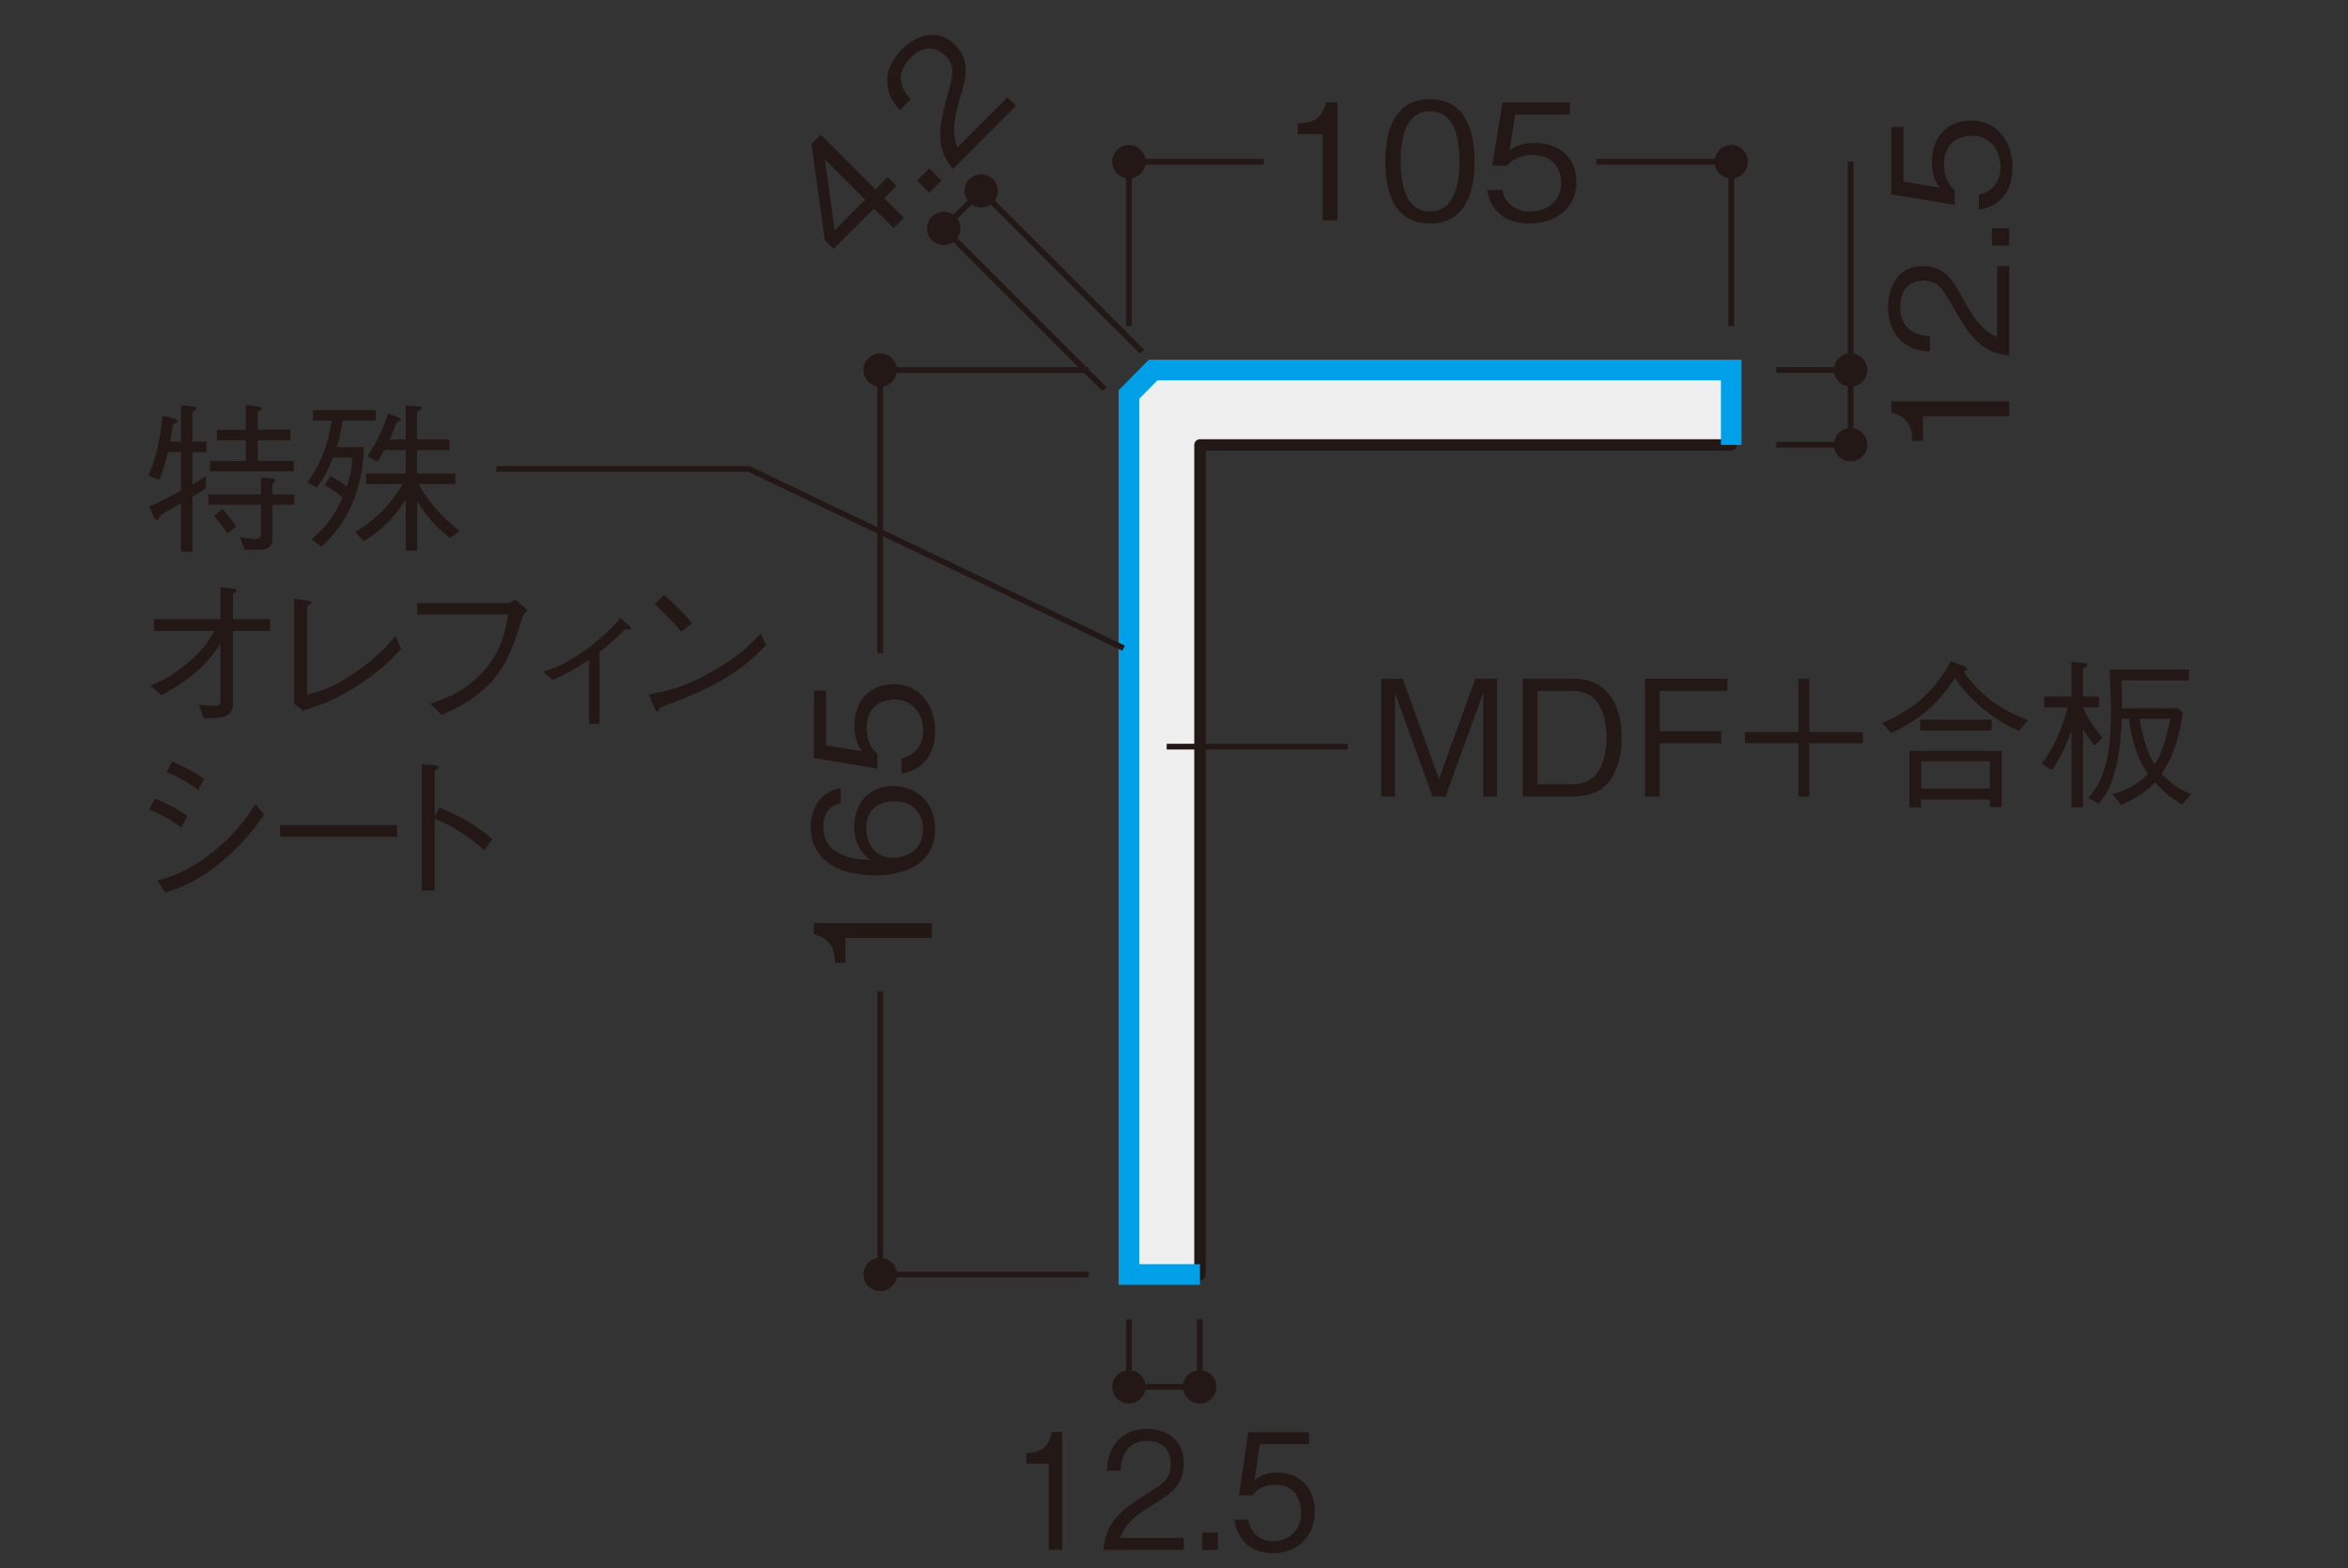
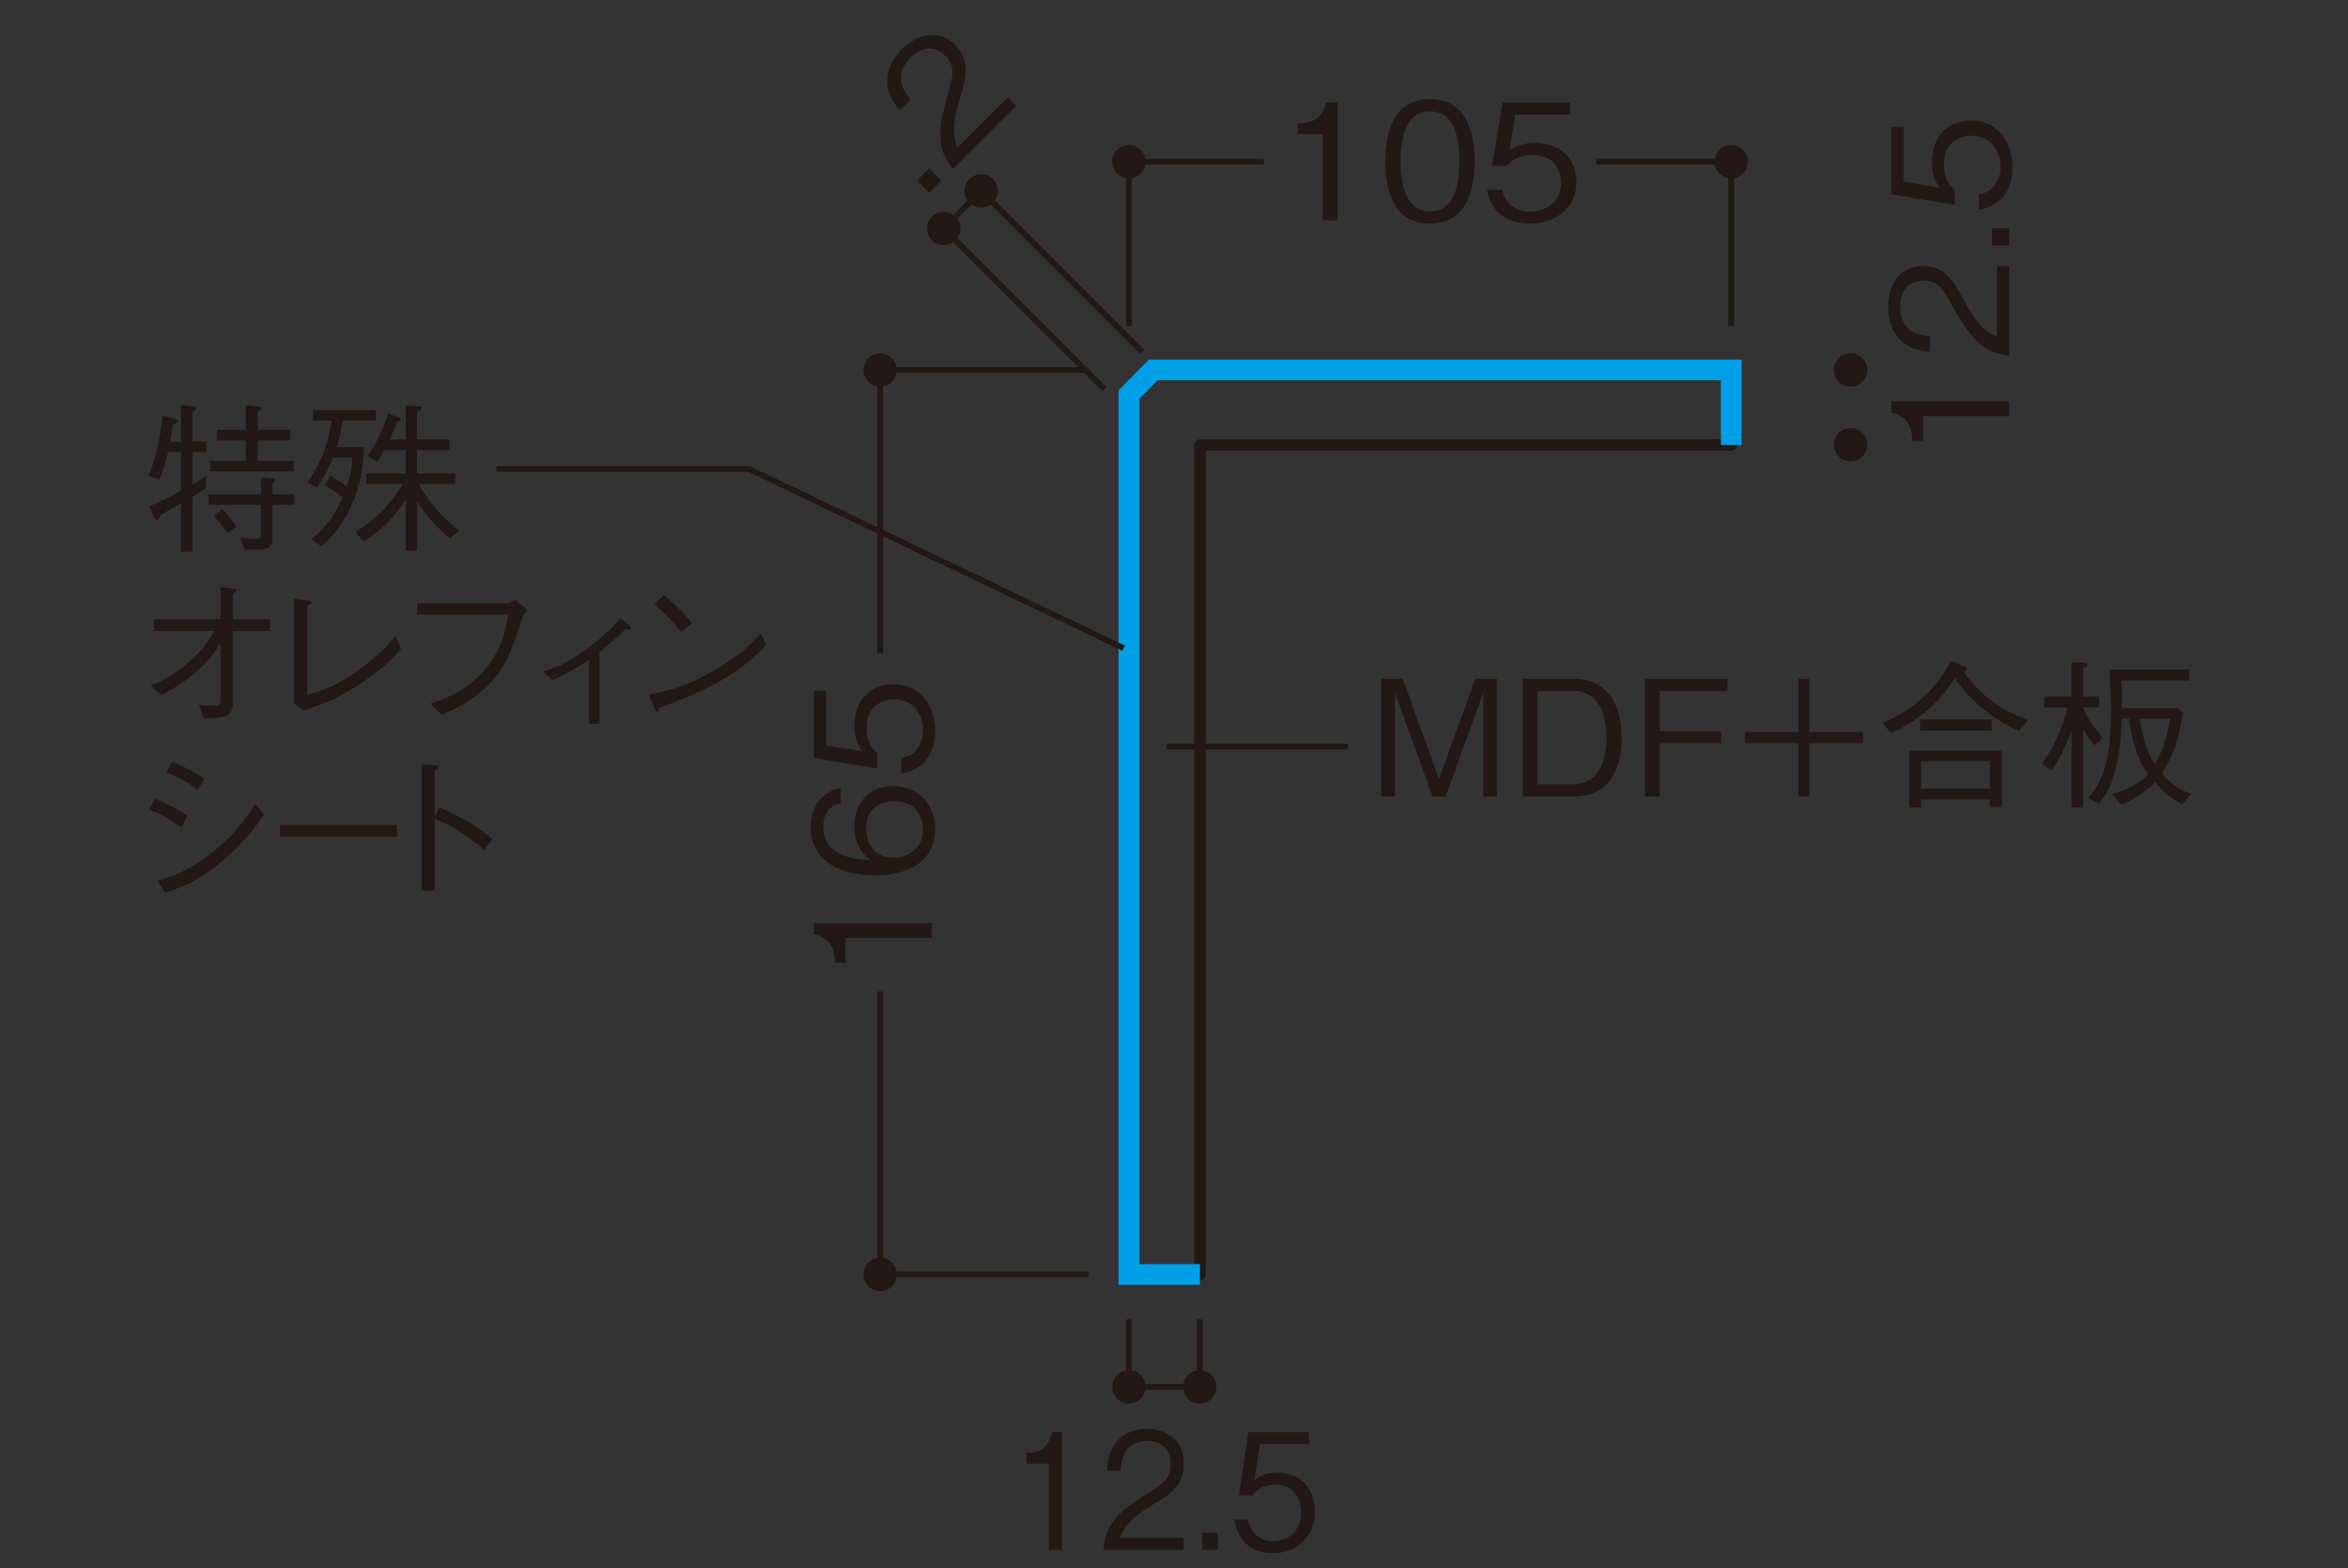
<svg xmlns="http://www.w3.org/2000/svg" id="_レイヤー_1" viewBox="0 0 500 334">
  <rect x="0" y="0" width="500" height="334" fill="#333333" stroke="none" />
  <defs>
    <style>.cls-1,.cls-2,.cls-3,.cls-4{fill:none;}.cls-2{stroke-linecap:round;stroke-linejoin:round;stroke-width:2.43px;}.cls-2,.cls-3{stroke:#231815;}.cls-3{stroke-width:1.22px;}.cls-5{fill:#efefef;}.cls-6{clip-path:url(#clippath-1);}.cls-7{clip-path:url(#clippath-3);}.cls-8{clip-path:url(#clippath-4);}.cls-9{clip-path:url(#clippath-2);}.cls-10{clip-path:url(#clippath-5);}.cls-4{stroke:#00a0e9;stroke-miterlimit:10;stroke-width:4.39px;}.cls-11{fill:#231815;}.cls-12{clip-path:url(#clippath);}</style>
    <clipPath id="clippath">
      <rect class="cls-1" x="30.05" width="449.55" height="333" />
    </clipPath>
    <clipPath id="clippath-1">
      <rect class="cls-1" x="30.05" width="449.55" height="333" />
    </clipPath>
    <clipPath id="clippath-2">
      <rect class="cls-1" x="30.05" width="449.55" height="333" />
    </clipPath>
    <clipPath id="clippath-3">
      <rect class="cls-1" x="30.05" width="449.55" height="333" />
    </clipPath>
    <clipPath id="clippath-4">
      <rect class="cls-1" x="30.05" width="449.55" height="333" />
    </clipPath>
    <clipPath id="clippath-5">
      <rect class="cls-1" x="30.05" width="449.55" height="333" />
    </clipPath>
  </defs>
-   <rect class="cls-1" width="500" height="334" />
-   <polygon class="cls-5" points="255.53 271.48 255.53 94.77 368.65 94.77 368.65 78.81 245.57 78.81 240.4 84.04 240.4 271.48 255.53 271.48" />
  <polygon class="cls-2" points="255.53 271.48 255.53 94.77 368.65 94.77 368.65 78.81 245.57 78.81 240.4 84.04 240.4 271.48 255.53 271.48" />
  <polyline class="cls-4" points="368.66 94.77 368.66 78.81 245.57 78.81 240.4 84.04 240.4 271.48 255.53 271.48" />
  <g class="cls-12">
    <path class="cls-11" d="M243.96,34.45c0-1.96-1.6-3.55-3.57-3.55s-3.55,1.59-3.55,3.55,1.6,3.55,3.55,3.55,3.57-1.58,3.57-3.55" />
    <path class="cls-11" d="M372.21,34.45c0-1.96-1.6-3.55-3.55-3.55s-3.55,1.59-3.55,3.55,1.58,3.55,3.55,3.55,3.55-1.58,3.55-3.55" />
    <path class="cls-3" d="M269.12,34.45h-28.72v35M368.66,69.45v-35h-28.72" />
  </g>
  <path class="cls-11" d="M281.65,46.93v-18.37h-5.3v-2.24c2.24-.14,5.02-.31,6.09-4.51h2.37v25.11h-3.17Z" />
  <path class="cls-11" d="M304.52,47.61c-7.71,0-9.53-6.91-9.53-13.24s1.82-13.24,9.53-13.24,9.49,6.98,9.49,13.24-1.79,13.24-9.49,13.24ZM304.52,23.71c-4.92,0-6.26,5.02-6.26,10.66s1.45,10.66,6.26,10.66,6.26-4.82,6.26-10.66-1.41-10.66-6.26-10.66Z" />
  <path class="cls-11" d="M325.78,47.61c-5.44,0-8.36-2.85-9.12-7.15h3.27c.52,2.99,2.99,4.61,5.85,4.61,3.54,0,6.67-2.13,6.67-6.16,0-1.17-.41-5.88-6.09-5.88-1.55,0-3.99.38-5.4,2.27h-3.23l2.24-13.48h14.34v2.58h-11.63l-1.27,7.67c.9-.62,2.34-1.62,5.37-1.62,5.13,0,8.91,2.92,8.91,8.43s-4.57,8.74-9.91,8.74Z" />
  <g class="cls-6">
    <path class="cls-11" d="M187.44,82.37c-1.97,0-3.55-1.59-3.55-3.55s1.58-3.54,3.55-3.54,3.55,1.58,3.55,3.54-1.6,3.55-3.55,3.55" />
    <path class="cls-11" d="M187.44,275.02c-1.97,0-3.55-1.59-3.55-3.55s1.58-3.55,3.55-3.55,3.55,1.59,3.55,3.55-1.6,3.55-3.55,3.55" />
    <path class="cls-3" d="M231.82,271.48h-44.38v-60.32M187.44,139.14v-60.32h44.37" />
  </g>
  <path class="cls-11" d="M198.43,199.8h-18.37v5.3h-2.24c-.14-2.24-.31-5.02-4.51-6.09v-2.37h25.11v3.17Z" />
  <path class="cls-11" d="M199.12,176.55c0,8.6-8.32,9.91-12.69,9.91-8.94,0-13.8-4.06-13.8-10.32,0-3.23,1.51-7.36,6.4-8.29v3.23c-.96.24-3.72.96-3.72,5.06,0,6.64,7.53,6.95,10.08,7.05-1.79-1.27-3.47-3.41-3.47-7.16,0-4.51,2.75-8.6,8.26-8.6,4.99,0,8.94,3.51,8.94,9.12ZM186.36,171.9c-1.41,1.07-1.89,2.86-1.89,4.58,0,3.16,1.82,6.23,5.68,6.23,2.55,0,6.4-1.38,6.4-6.05,0-3.58-2.3-5.99-6.09-5.99-1.13,0-2.79.24-4.09,1.24Z" />
  <path class="cls-11" d="M199.12,155.66c0,5.44-2.85,8.36-7.15,9.12v-3.27c2.99-.52,4.61-2.99,4.61-5.85,0-3.54-2.13-6.67-6.16-6.67-1.17,0-5.88.41-5.88,6.09,0,1.55.38,3.99,2.27,5.4v3.23l-13.48-2.24v-14.34h2.58v11.63l7.67,1.27c-.62-.9-1.62-2.34-1.62-5.37,0-5.13,2.92-8.91,8.43-8.91s8.74,4.57,8.74,9.91Z" />
  <g class="cls-9">
    <polyline class="cls-3" points="243.2 74.92 208.95 40.66 200.95 48.66 235.2 82.91" />
    <path class="cls-11" d="M203.46,46.14c-1.39-1.38-3.63-1.37-5.02.01-1.38,1.38-1.38,3.63,0,5.02,1.39,1.39,3.63,1.39,5.02,0,1.4-1.39,1.4-3.64,0-5.03" />
    <path class="cls-11" d="M211.45,38.15c-1.39-1.39-3.63-1.39-5.02,0-1.38,1.39-1.38,3.63,0,5.02,1.39,1.38,3.63,1.39,5.03,0,1.39-1.39,1.39-3.63-.01-5.02" />
-     <path class="cls-11" d="M188.3,42.23l4.2,4.2-2.18,2.18-4.2-4.2-8.61,8.61-1.87-1.87-2.84-20.44,1.99-1.99,11.64,11.64,2.6-2.6,1.87,1.87-2.6,2.6ZM175.65,33.94l2.09,15.13,6.52-6.52-8.61-8.61Z" />
    <path class="cls-11" d="M197.88,41.05l-2.6-2.6,2.59-2.59,2.6,2.6-2.59,2.59Z" />
    <path class="cls-11" d="M202.95,35.98c-3.86-4.58-3.03-8.95-1.11-15.91,1.14-4.15,1.67-5.99-.56-8.22-2.79-2.79-5.75-1.19-7.4.46-4.17,4.17-.85,7.88.05,8.87l-2.3,2.3c-.94-1.09-2.57-2.91-2.69-5.84-.19-3.54,2.21-6.23,3.08-7.11,2.52-2.52,7.32-5,11.32-.99,3.13,3.13,2.64,6.28,1.12,11.25-2.09,6.84-1.16,8.97-.53,10.57l10.62-10.62,1.82,1.82-13.41,13.41Z" />
    <line class="cls-3" x1="248.44" y1="159.04" x2="287.01" y2="159.04" />
  </g>
  <path class="cls-11" d="M315.85,169.68v-22.12l-8.01,22.12h-2.79l-8.01-22.12v22.12h-2.92v-25.11h4.57l7.74,21.36,7.74-21.36h4.61v25.11h-2.92Z" />
  <path class="cls-11" d="M341.59,167.62c-1.75,1.51-4.57,2.06-6.47,2.06h-10.84v-25.11h10.84c6.88,0,10.22,5.16,10.22,12.62,0,4.75-1.51,8.46-3.75,10.42ZM335.06,147.18h-7.67v19.88h7.67c2.06,0,3.92-1.03,4.75-2,1.38-1.55,2.3-4.47,2.3-7.95,0-4.09-1.24-9.94-7.05-9.94Z" />
  <path class="cls-11" d="M353.43,147.15v8.6h13.11v2.55h-13.11v11.39h-3.13v-25.11h17.54v2.58h-14.41Z" />
  <path class="cls-11" d="M371.59,155.96h11.38v-11.38h2.34v11.38h11.38v2.34h-11.38v11.38h-2.34v-11.38h-11.38v-2.34Z" />
  <path class="cls-11" d="M429.94,155.71c-5.99-2.61-10.9-7.05-13.62-11.28-2.2,3.37-6.09,8.39-13.62,11.73l-1.86-2.17c3.54-1.48,10.32-4.85,14.58-13.14l2.79,1.03c.48.17.65.48.65.62,0,.34-.45.41-.76.48.72,1.03,2.34,3.4,5.43,5.85,2.51,2,5.37,3.47,8.36,4.54l-1.96,2.34ZM423.74,171.88v-1.58h-14.62v1.69h-2.51v-12.07h19.64v11.97h-2.51ZM408.88,155.61v-2.34h15.24v2.34h-15.24ZM423.74,162.15h-14.62v5.81h14.62v-5.81Z" />
  <path class="cls-11" d="M446.08,158.77c-1.24-1.38-1.82-2.27-2.51-3.51v16.72h-2.44v-16.37c-1.51,4.23-3.34,7.36-4.2,8.43l-2.17-1.34c3.51-4.68,4.89-9.6,5.57-12.01h-5.02v-2.34h5.81v-7.33l2.58.17c.17,0,.76.07.76.45,0,.31-.41.52-.9.72v5.98h3.41v2.34h-3.41c1,2.37,2.51,4.51,4.2,6.47l-1.69,1.62ZM464.69,171.4c-2.61-1.58-3.92-2.68-5.81-4.75-.76.93-3.37,3.17-7.16,4.82l-1.89-2.3c1.38-.41,2.86-.86,4.82-2.06,1.72-1.07,2.41-1.89,2.72-2.24-1.03-1.62-2.41-3.82-3.37-8.12-.45-1.89-.62-3.34-.62-3.65h-1.58c-.07,2.68-.21,7.12-1.69,12.07-.96,3.3-2.13,4.78-3.23,6.02l-2.24-1.24c4.61-4.68,4.88-12.76,4.88-18.75,0-2.27-.03-2.89-.27-8.57h16.89v2.3h-14.38c.1,3.13.14,4.23.1,5.92h12.01l.96,1.07c-1,6.64-2.51,9.8-4.51,12.83,2.41,2.68,4.09,3.51,6.26,4.4l-1.89,2.24ZM455.6,153.1c.48,2.72,1.34,6.64,3.17,9.7.69-.72,2.2-3.61,3.41-9.7h-6.57Z" />
  <g class="cls-7">
    <path class="cls-11" d="M40.99,96.3v6.91c1.34-.79,1.69-1.03,2.85-1.79v2.58c-1.2.83-1.62,1.07-2.85,1.82v11.7h-2.44v-10.35c-1.41.83-2.89,1.69-4.37,2.55-.34.79-.52,1.07-.79,1.07s-.48-.31-.55-.48l-1.07-2.44c2.34-.93,4.57-2.17,6.78-3.37v-8.19h-2.75c-.86,3.47-1.41,4.82-1.89,5.85l-2.34-.83c1.62-3.44,2.51-7.71,3.06-12.8l2.58.69c.38.1.58.31.58.52s-.1.24-.96.69c-.17,1.1-.41,2.65-.58,3.65h2.3v-7.77l2.72.28c.27.03.55.21.55.41,0,.24-.31.41-.83.72v6.36h2.96v2.24h-2.96ZM58.02,107.52v7.33c0,1.58-1.03,2.24-2.72,2.24h-3.2l-1-2.68c1.38.24,2.51.38,3.34.38.55,0,1.14-.03,1.14-1.1v-6.16h-11.18v-2.24h11.18v-3.58l2.41.21c.24.03.65.1.65.41,0,.21-.21.41-.62.72v2.24h4.64v2.24h-4.64ZM44.74,100.43v-2.24h7.6v-4.37h-6.16v-2.27h6.16v-5.3l2.92.38c.41.07.52.24.52.34,0,.17-.17.34-.9.72v3.85h6.98v2.27h-6.98v4.37h7.67v2.24h-17.82ZM48.42,113.61c-1.03-1.58-1.79-2.55-2.86-3.68l1.79-1.51c1.27,1.34,2.1,2.44,2.96,3.75l-1.89,1.44Z" />
    <path class="cls-11" d="M70.37,101.43c1.1.55,2.65,1.51,3.47,2.24.96-2.89,1.07-4.23,1.2-6.19h-4.13c-.89,2.27-2,4.44-3.44,6.36l-2.03-1.07c3.44-4.82,4.54-9.05,5.2-13.17h-3.96v-2.24h13.35v2.24h-7.09c-.34,2.51-.72,4.2-1.24,5.64h5.81c-.31,9.63-3.85,16.55-9.05,21.16l-2.13-1.51c3.06-2.61,4.78-4.85,6.6-8.88-1.1-1-1.96-1.55-3.75-2.68l1.17-1.89ZM89.19,103.12c2.06,3.96,5.16,7.22,8.67,9.98l-2,1.51c-3.03-2.27-5.43-5.16-7.05-7.88v10.56h-2.41v-10.94c-3.03,4.99-6.85,7.64-8.94,8.98l-1.79-2c5.37-3.34,8.02-6.78,10.11-10.22h-7.81v-2.24h8.43v-4.99h-4.58c-.27.58-.93,1.79-1.51,2.48l-2.06-1.24c2-2.82,3.27-5.61,4.4-9.05l2.27.86c.21.07.41.21.41.41,0,.28-.07.31-.9.62-.21.62-.65,1.96-1.44,3.65h3.41v-7.26l2.85.24c.07,0,.55.03.55.34,0,.24-.65.62-1,.83v5.85h6.91v2.27h-6.91v4.99h8.15v2.24h-7.77Z" />
    <path class="cls-11" d="M46.94,137.08c-2.1,3.2-4.85,6.88-12.56,11.01l-2.3-2.06c1.89-.79,4.27-1.79,7.57-4.54,3.61-2.99,4.89-5.16,6.05-7.09h-12.9v-2.51h14.14v-6.81l2.85.34c.28.03.55.17.55.38,0,.17-.07.24-.72.76v5.33h7.88v2.51h-7.88v15.14c0,2.99-1.44,3.51-6.26,3.47l-1-2.85c1.07.1,2.61.17,3.27.17,1.13,0,1.31-.14,1.31-1.44v-11.8Z" />
    <path class="cls-11" d="M62.63,127.58l2.92.34c.45.03.76.17.76.41,0,.21-.1.24-.89.76v18.88c2.82-.72,5.64-1.48,10.73-5.09,4.64-3.3,6.6-5.68,8.08-7.43l1.17,2.79c-1.48,1.62-3.51,3.92-8.12,7.05-5.54,3.75-9.25,4.95-12.76,6.09l-1.89-1.51v-22.29Z" />
  </g>
  <path class="cls-11" d="M88.85,130.88v-2.41h19.37c.27,0,.93-.34,1.51-.72l2.61,2.24c-.89,1-1,1.1-1.17,1.69-2.68,9.08-4.85,12.56-9.46,16.24-2.48,1.96-4.54,2.96-7.67,4.37l-2.41-2.41c2.85-.96,6.57-2.2,10.35-5.88,4.57-4.47,5.5-9.01,6.3-13.11h-19.44Z" />
  <path class="cls-11" d="M125.42,140.55c-2.24,1.51-4.23,2.72-7.71,4.3l-2.06-1.79c2.58-.83,5.06-1.65,9.63-5.06,3.99-2.99,5.68-4.99,6.85-6.4l1.62,1.48c.28.24.59.52.59.79,0,.17-.1.21-.34.21-.14,0-.69-.03-.83-.07-2.06,2.03-3.41,3.3-5.5,4.85v15.31h-2.24v-13.62Z" />
-   <path class="cls-11" d="M163.16,137.42c-3.85,3.85-8.05,8.05-22.57,13.28-.03.07-.41.9-.62.9-.28,0-.45-.41-.65-.86l-1.17-2.82c3.4-.62,7.16-1.27,13.48-4.88,5.99-3.37,8.39-5.99,10.36-8.12l1.17,2.51ZM145.06,134.56c-1.69-2.13-3.65-4.02-5.68-5.85l2-1.96c1.07.89,3.99,3.47,5.99,6.02l-2.3,1.79Z" />
+   <path class="cls-11" d="M163.16,137.42c-3.85,3.85-8.05,8.05-22.57,13.28-.03.07-.41.9-.62.9-.28,0-.45-.41-.65-.86l-1.17-2.82c3.4-.62,7.16-1.27,13.48-4.88,5.99-3.37,8.39-5.99,10.36-8.12l1.17,2.51ZM145.06,134.56c-1.69-2.13-3.65-4.02-5.68-5.85l2-1.96c1.07.89,3.99,3.47,5.99,6.02Z" />
  <g class="cls-8">
    <path class="cls-11" d="M32.97,170.09c1.86.72,4.54,2.03,6.91,3.68l-1.27,2.51c-1.96-1.48-3.58-2.48-6.81-3.85l1.17-2.34ZM56.26,173.5c-1.89,2.68-4.27,6.09-9.12,10.08-5.16,4.27-8.7,5.47-11.94,6.57l-1.69-2.58c2.68-.76,6.02-1.69,11.01-5.47,5.43-4.09,7.81-7.7,9.87-10.84l1.86,2.24ZM36.65,162.22c2.06.83,4.57,2.1,6.81,3.68l-1.27,2.41c-1.51-1.2-3.1-2.3-6.71-3.85l1.17-2.24Z" />
    <path class="cls-11" d="M59.64,178.25v-2.51h24.9v2.51h-24.9Z" />
  </g>
  <path class="cls-11" d="M93.56,171.99c5.85,2.54,8.15,4.16,11.28,6.71l-1.68,2.41c-1.03-.9-2.34-2.06-4.71-3.61-2.75-1.82-4.33-2.48-5.88-3.1v15.31h-2.75v-26.87l2.61.14c.17,0,.96.03.96.48,0,.21-.28.38-.83.76v9.73l1-1.96Z" />
  <g class="cls-10">
    <polyline class="cls-3" points="239.27 138.07 159.48 99.89 105.7 99.89" />
    <path class="cls-11" d="M223.34,330.15v-18.37h-4.77v-2.24c2.01-.14,4.52-.31,5.48-4.51h2.14v25.11h-2.85Z" />
    <path class="cls-11" d="M234.98,330.15c.46-5.99,3.78-8.5,9.44-12.07,3.38-2.13,4.89-3.06,4.89-6.23,0-3.96-2.91-4.92-5.02-4.92-5.33,0-5.57,4.99-5.64,6.33h-2.94c.09-1.44.22-3.89,2.01-6.05,2.14-2.65,5.39-2.86,6.5-2.86,3.22,0,7.86,1.65,7.86,7.33,0,4.44-2.32,6.33-6.47,8.77-5.7,3.37-6.47,5.54-7.09,7.12h13.56v2.58h-17.12Z" />
    <path class="cls-11" d="M256.03,330.15v-3.68h3.31v3.68h-3.31Z" />
    <path class="cls-11" d="M271.08,330.84c-4.89,0-7.52-2.85-8.21-7.15h2.94c.46,2.99,2.69,4.61,5.26,4.61,3.19,0,6.01-2.13,6.01-6.16,0-1.17-.37-5.88-5.48-5.88-1.39,0-3.59.38-4.86,2.27h-2.91l2.01-13.48h12.91v2.58h-10.47l-1.15,7.67c.81-.62,2.11-1.62,4.83-1.62,4.61,0,8.02,2.92,8.02,8.43s-4.12,8.74-8.92,8.74Z" />
    <path class="cls-11" d="M251.93,295.42c0,1.96,1.6,3.55,3.55,3.55s3.55-1.59,3.55-3.55-1.58-3.55-3.55-3.55-3.55,1.59-3.55,3.55" />
    <path class="cls-11" d="M236.85,295.42c0,1.96,1.6,3.55,3.55,3.55s3.55-1.59,3.55-3.55-1.58-3.55-3.55-3.55-3.55,1.59-3.55,3.55" />
    <path class="cls-3" d="M240.4,295.42h15.08M255.48,295.42v-14.37M240.4,281.05v14.37" />
    <path class="cls-11" d="M394.08,82.36c1.96,0,3.55-1.6,3.55-3.55s-1.59-3.55-3.55-3.55-3.55,1.58-3.55,3.55,1.59,3.55,3.55,3.55" />
    <path class="cls-11" d="M394.08,98.28c1.96,0,3.55-1.6,3.55-3.55s-1.59-3.55-3.55-3.55-3.55,1.58-3.55,3.55,1.59,3.55,3.55,3.55" />
-     <path class="cls-3" d="M394.08,78.81v-44.37M394.08,94.73v-15.92h-15.85M378.23,94.73h15.85" />
  </g>
  <path class="cls-11" d="M427.86,88.65h-18.37v5.3h-2.24c-.14-2.24-.31-5.02-4.51-6.09v-2.37h25.11v3.17Z" />
  <path class="cls-11" d="M427.86,75.71c-5.99-.52-8.5-4.2-12.07-10.49-2.13-3.75-3.06-5.44-6.23-5.44-3.96,0-4.92,3.23-4.92,5.57,0,5.92,4.99,6.19,6.33,6.26v3.27c-1.44-.1-3.89-.24-6.05-2.24-2.65-2.37-2.86-5.99-2.86-7.22,0-3.58,1.65-8.74,7.33-8.74,4.44,0,6.33,2.58,8.77,7.19,3.37,6.33,5.54,7.19,7.12,7.88v-15.07h2.58v19.02Z" />
  <path class="cls-11" d="M427.86,52.31h-3.68v-3.68h3.68v3.68Z" />
  <path class="cls-11" d="M428.55,35.59c0,5.44-2.85,8.36-7.15,9.12v-3.27c2.99-.52,4.61-2.99,4.61-5.85,0-3.54-2.13-6.67-6.16-6.67-1.17,0-5.88.41-5.88,6.09,0,1.55.38,3.99,2.27,5.4v3.23l-13.48-2.24v-14.34h2.58v11.63l7.67,1.27c-.62-.9-1.62-2.34-1.62-5.37,0-5.13,2.92-8.91,8.43-8.91s8.74,4.57,8.74,9.91Z" />
</svg>